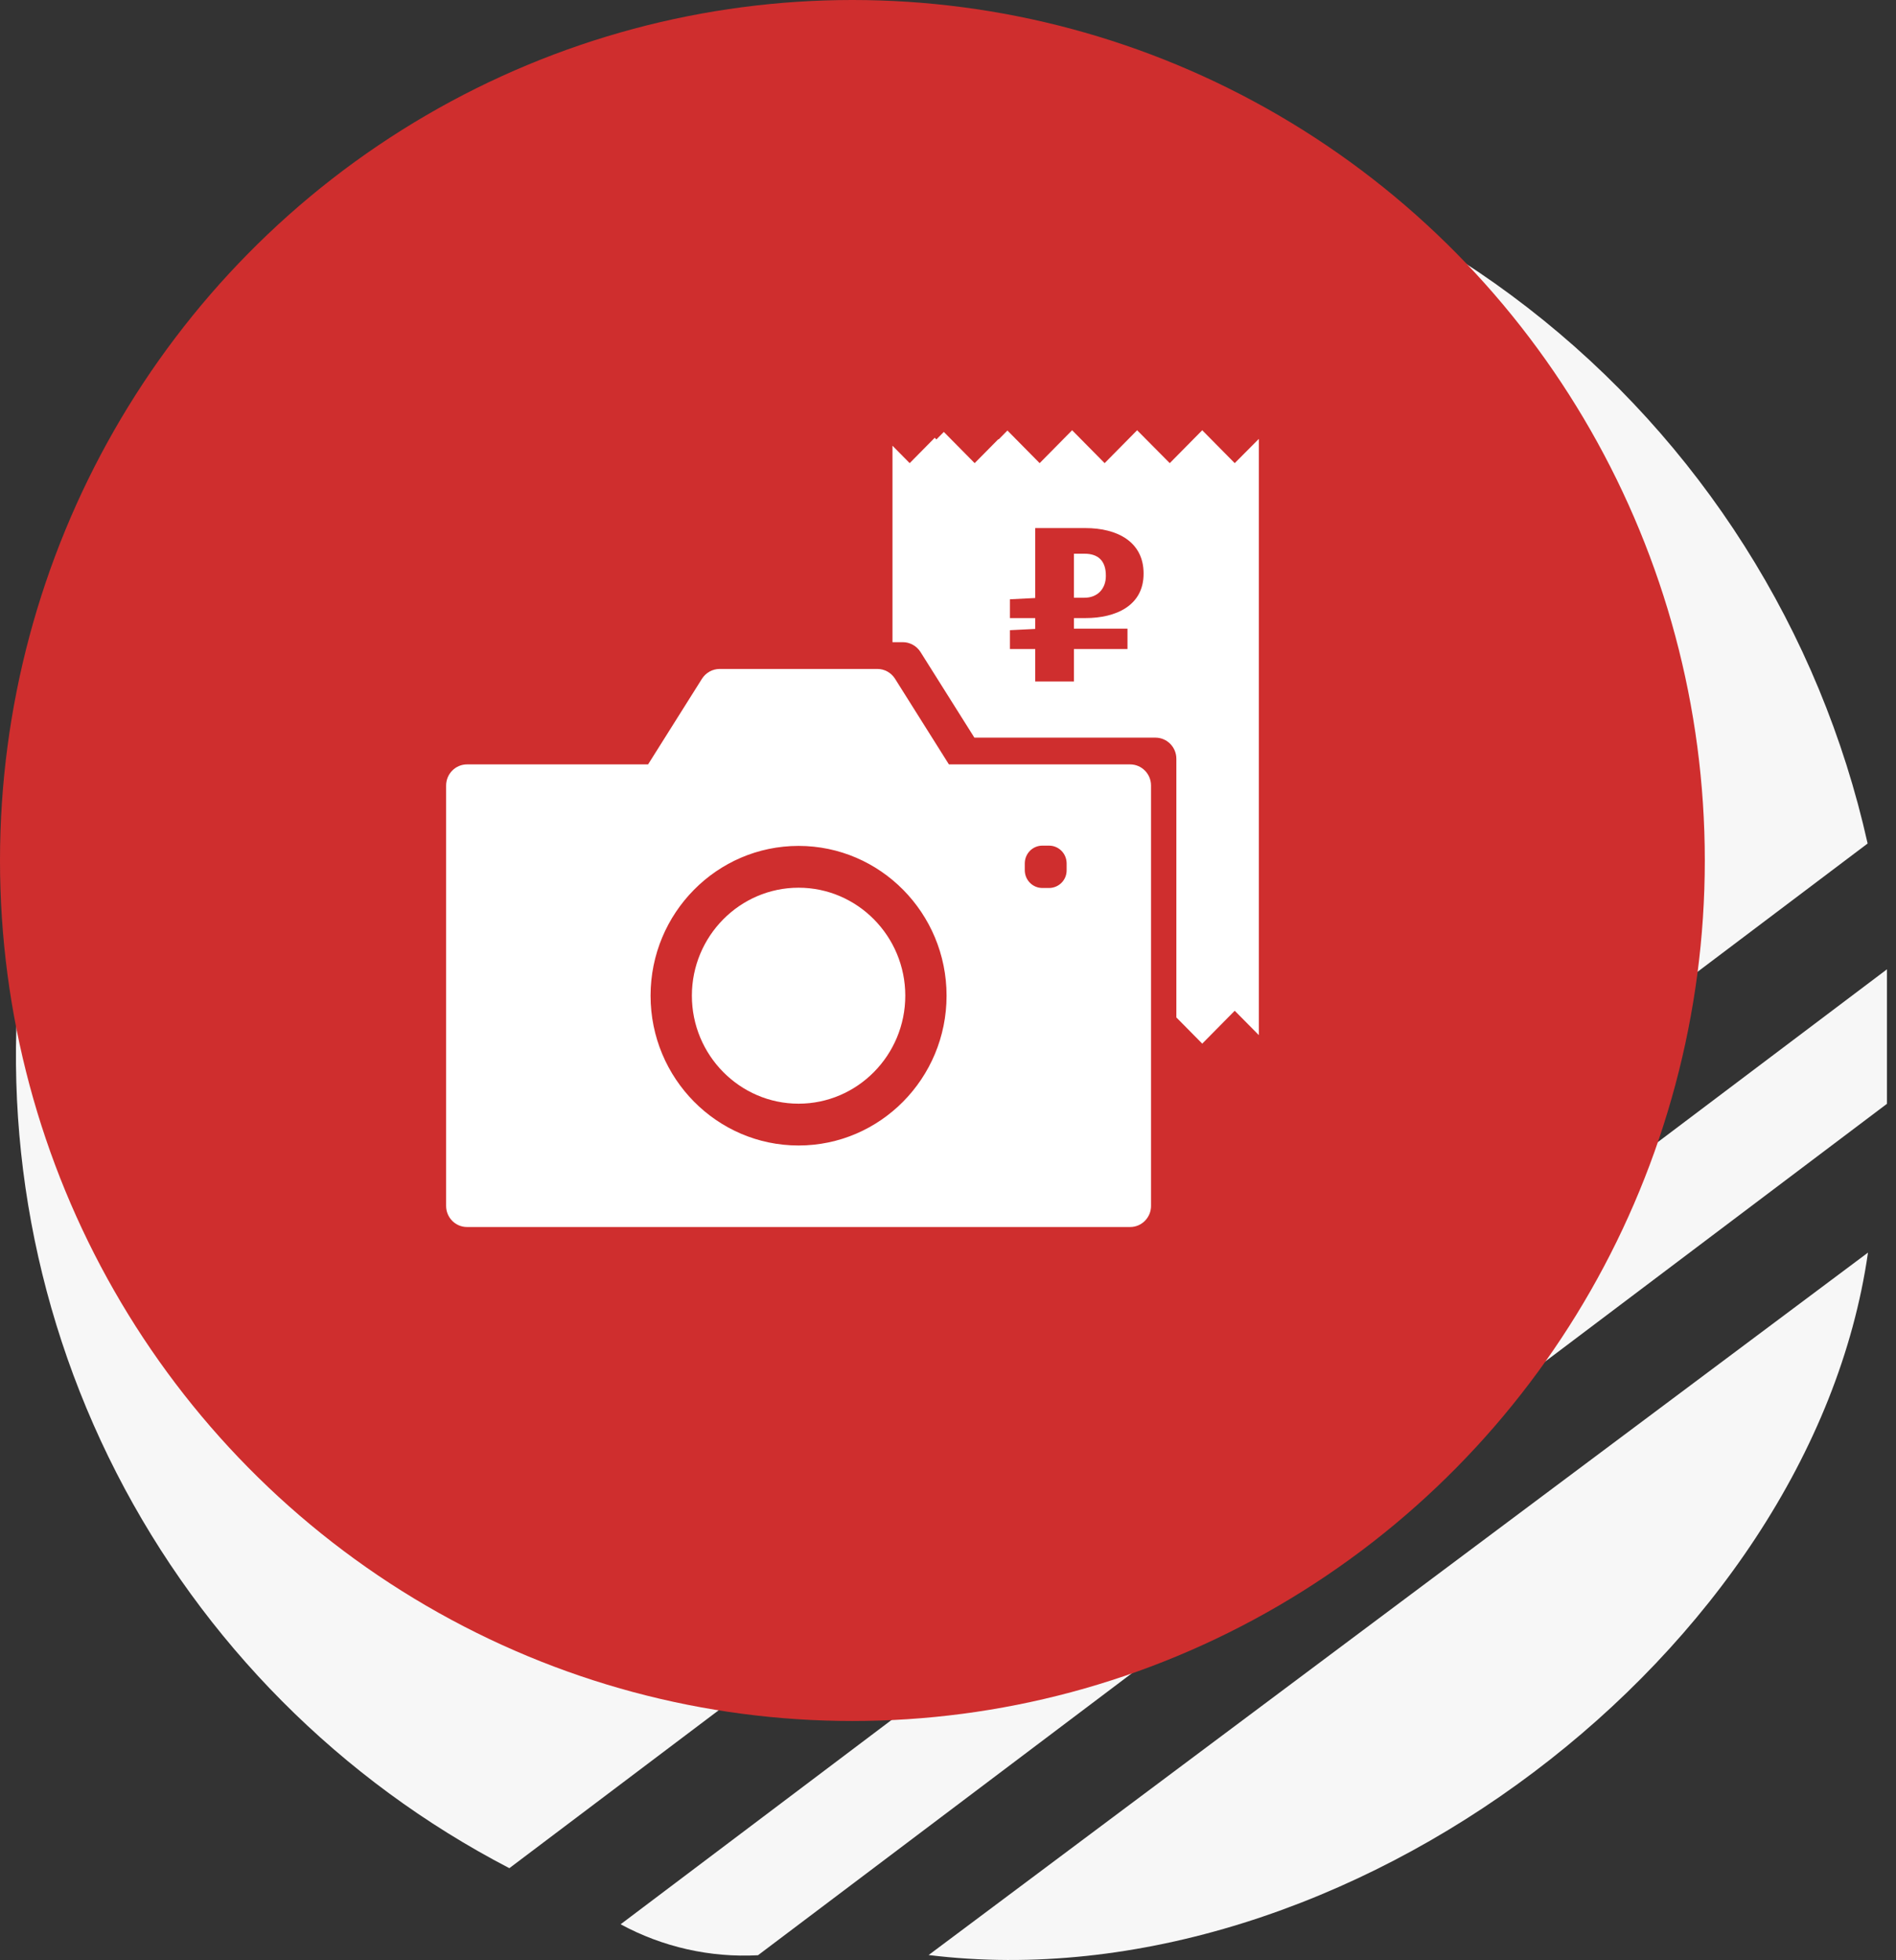
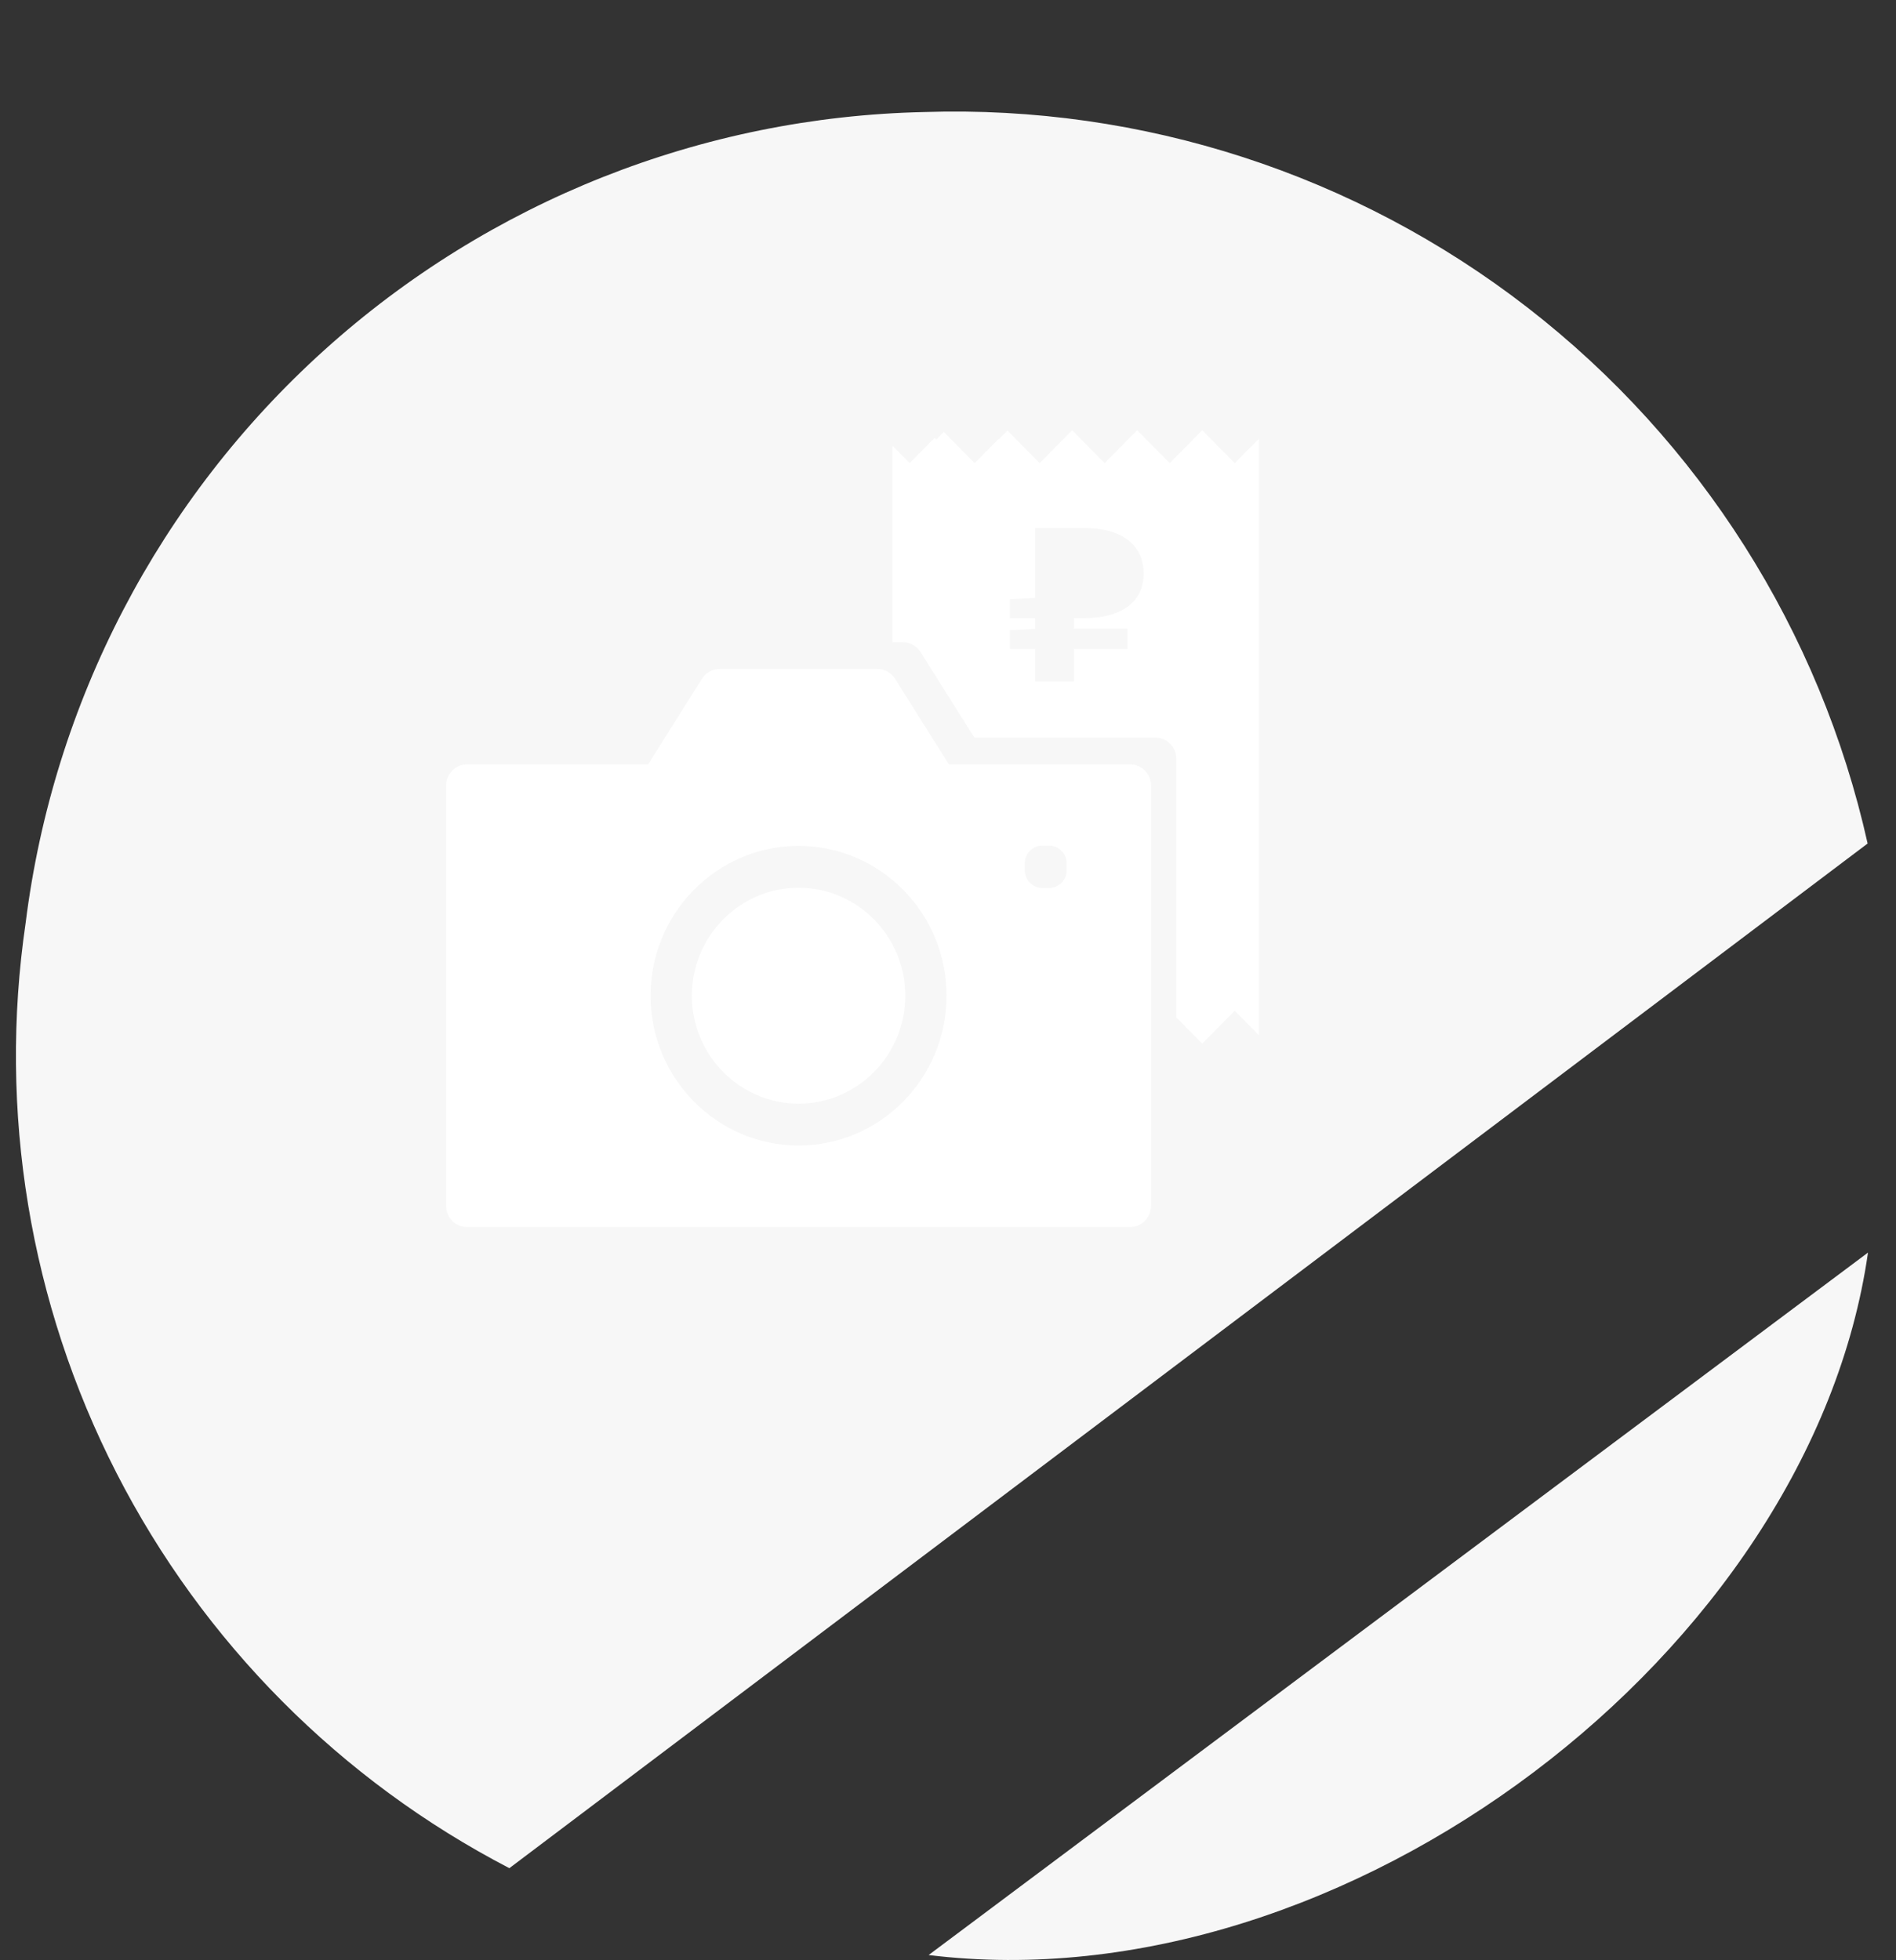
<svg xmlns="http://www.w3.org/2000/svg" width="119" height="123" viewBox="0 0 119 123" fill="none">
  <rect x="0" y="0" width="119" height="123" fill="#333333" stroke="none" />
  <path d="M31.969 117.236C21.369 111.731 12.749 103.059 7.307 92.427C1.866 81.794 -0.126 69.73 1.61 57.913C3.341 44.074 9.991 31.319 20.347 21.978C30.703 12.636 44.074 7.331 58.017 7.031C71.687 6.589 85.082 10.934 95.89 19.314C106.698 27.695 114.241 39.586 117.219 52.934L31.969 117.236Z" fill="#F7F7F7" />
-   <path d="M118.433 60.828V69.268L47.574 122.7C44.576 122.86 41.592 122.188 38.952 120.757L118.433 60.828Z" fill="#F7F7F7" />
  <path d="M58.284 122.687L117.242 78.606C113.66 103.622 84.454 125.906 58.284 122.687Z" fill="#F7F7F7" />
-   <ellipse cx="53.5" cy="54" rx="53.5" ry="54" fill="#CF2E2E" />
  <g clip-path="url(#clip0)">
    <path d="M59.557 47.969L56.179 42.6C55.937 42.215 55.522 41.979 55.064 41.979H45.17C44.721 41.979 44.297 42.215 44.055 42.6L40.676 47.969H29.314C28.588 47.969 28 48.563 28 49.298V75.68C28 76.405 28.588 77 29.305 77H70.938C71.655 77 72.243 76.405 72.243 75.68V49.298C72.243 48.563 71.655 47.969 70.929 47.969H59.557ZM50.121 71.885C44.997 71.885 40.832 67.67 40.832 62.484C40.832 57.299 44.997 53.084 50.121 53.084C55.245 53.084 59.41 57.299 59.41 62.484C59.41 67.67 55.245 71.885 50.121 71.885ZM65.84 55.725H65.425C64.811 55.725 64.319 55.227 64.319 54.606V54.186C64.319 53.565 64.811 53.067 65.425 53.067H65.84C66.453 53.067 66.946 53.565 66.946 54.186V54.606C66.954 55.227 66.453 55.725 65.84 55.725Z" fill="white" />
    <path d="M50.122 55.708C46.432 55.708 43.425 58.751 43.425 62.484C43.425 66.218 46.432 69.261 50.122 69.261C53.812 69.261 56.819 66.218 56.819 62.484C56.819 58.751 53.812 55.708 50.122 55.708Z" fill="white" />
-     <path d="M68.069 34.748H67.403V37.511H68.06C68.898 37.511 69.408 36.934 69.408 36.147C69.417 35.176 68.907 34.748 68.069 34.748Z" fill="white" />
    <path d="M77.496 29.064L75.457 27L73.418 29.064L71.37 27L69.331 29.064L67.291 27L65.252 29.064L63.23 27.017L62.677 27.577L62.66 27.56L61.173 29.064L59.238 27.105L58.771 27.577L58.667 27.472L57.095 29.064L56.015 27.971V40.3H56.663C57.112 40.3 57.535 40.536 57.777 40.921L61.156 46.29H72.519C73.245 46.29 73.833 46.885 73.833 47.619V63.849L75.457 65.493L77.496 63.429L79.009 64.959V27.542L77.496 29.064ZM68.129 38.787H67.404V39.452H70.765V40.729H67.404V42.766H64.975V40.729H63.386V39.548L64.975 39.469V38.787H63.386V37.607L64.975 37.528V33.139H68.121C70.134 33.139 71.776 34.004 71.776 35.989C71.785 38 70.048 38.787 68.129 38.787Z" fill="white" />
  </g>
  <defs>
    <clipPath id="clip0">
      <rect width="51" height="50" fill="white" transform="translate(28 27)" />
    </clipPath>
  </defs>
</svg>